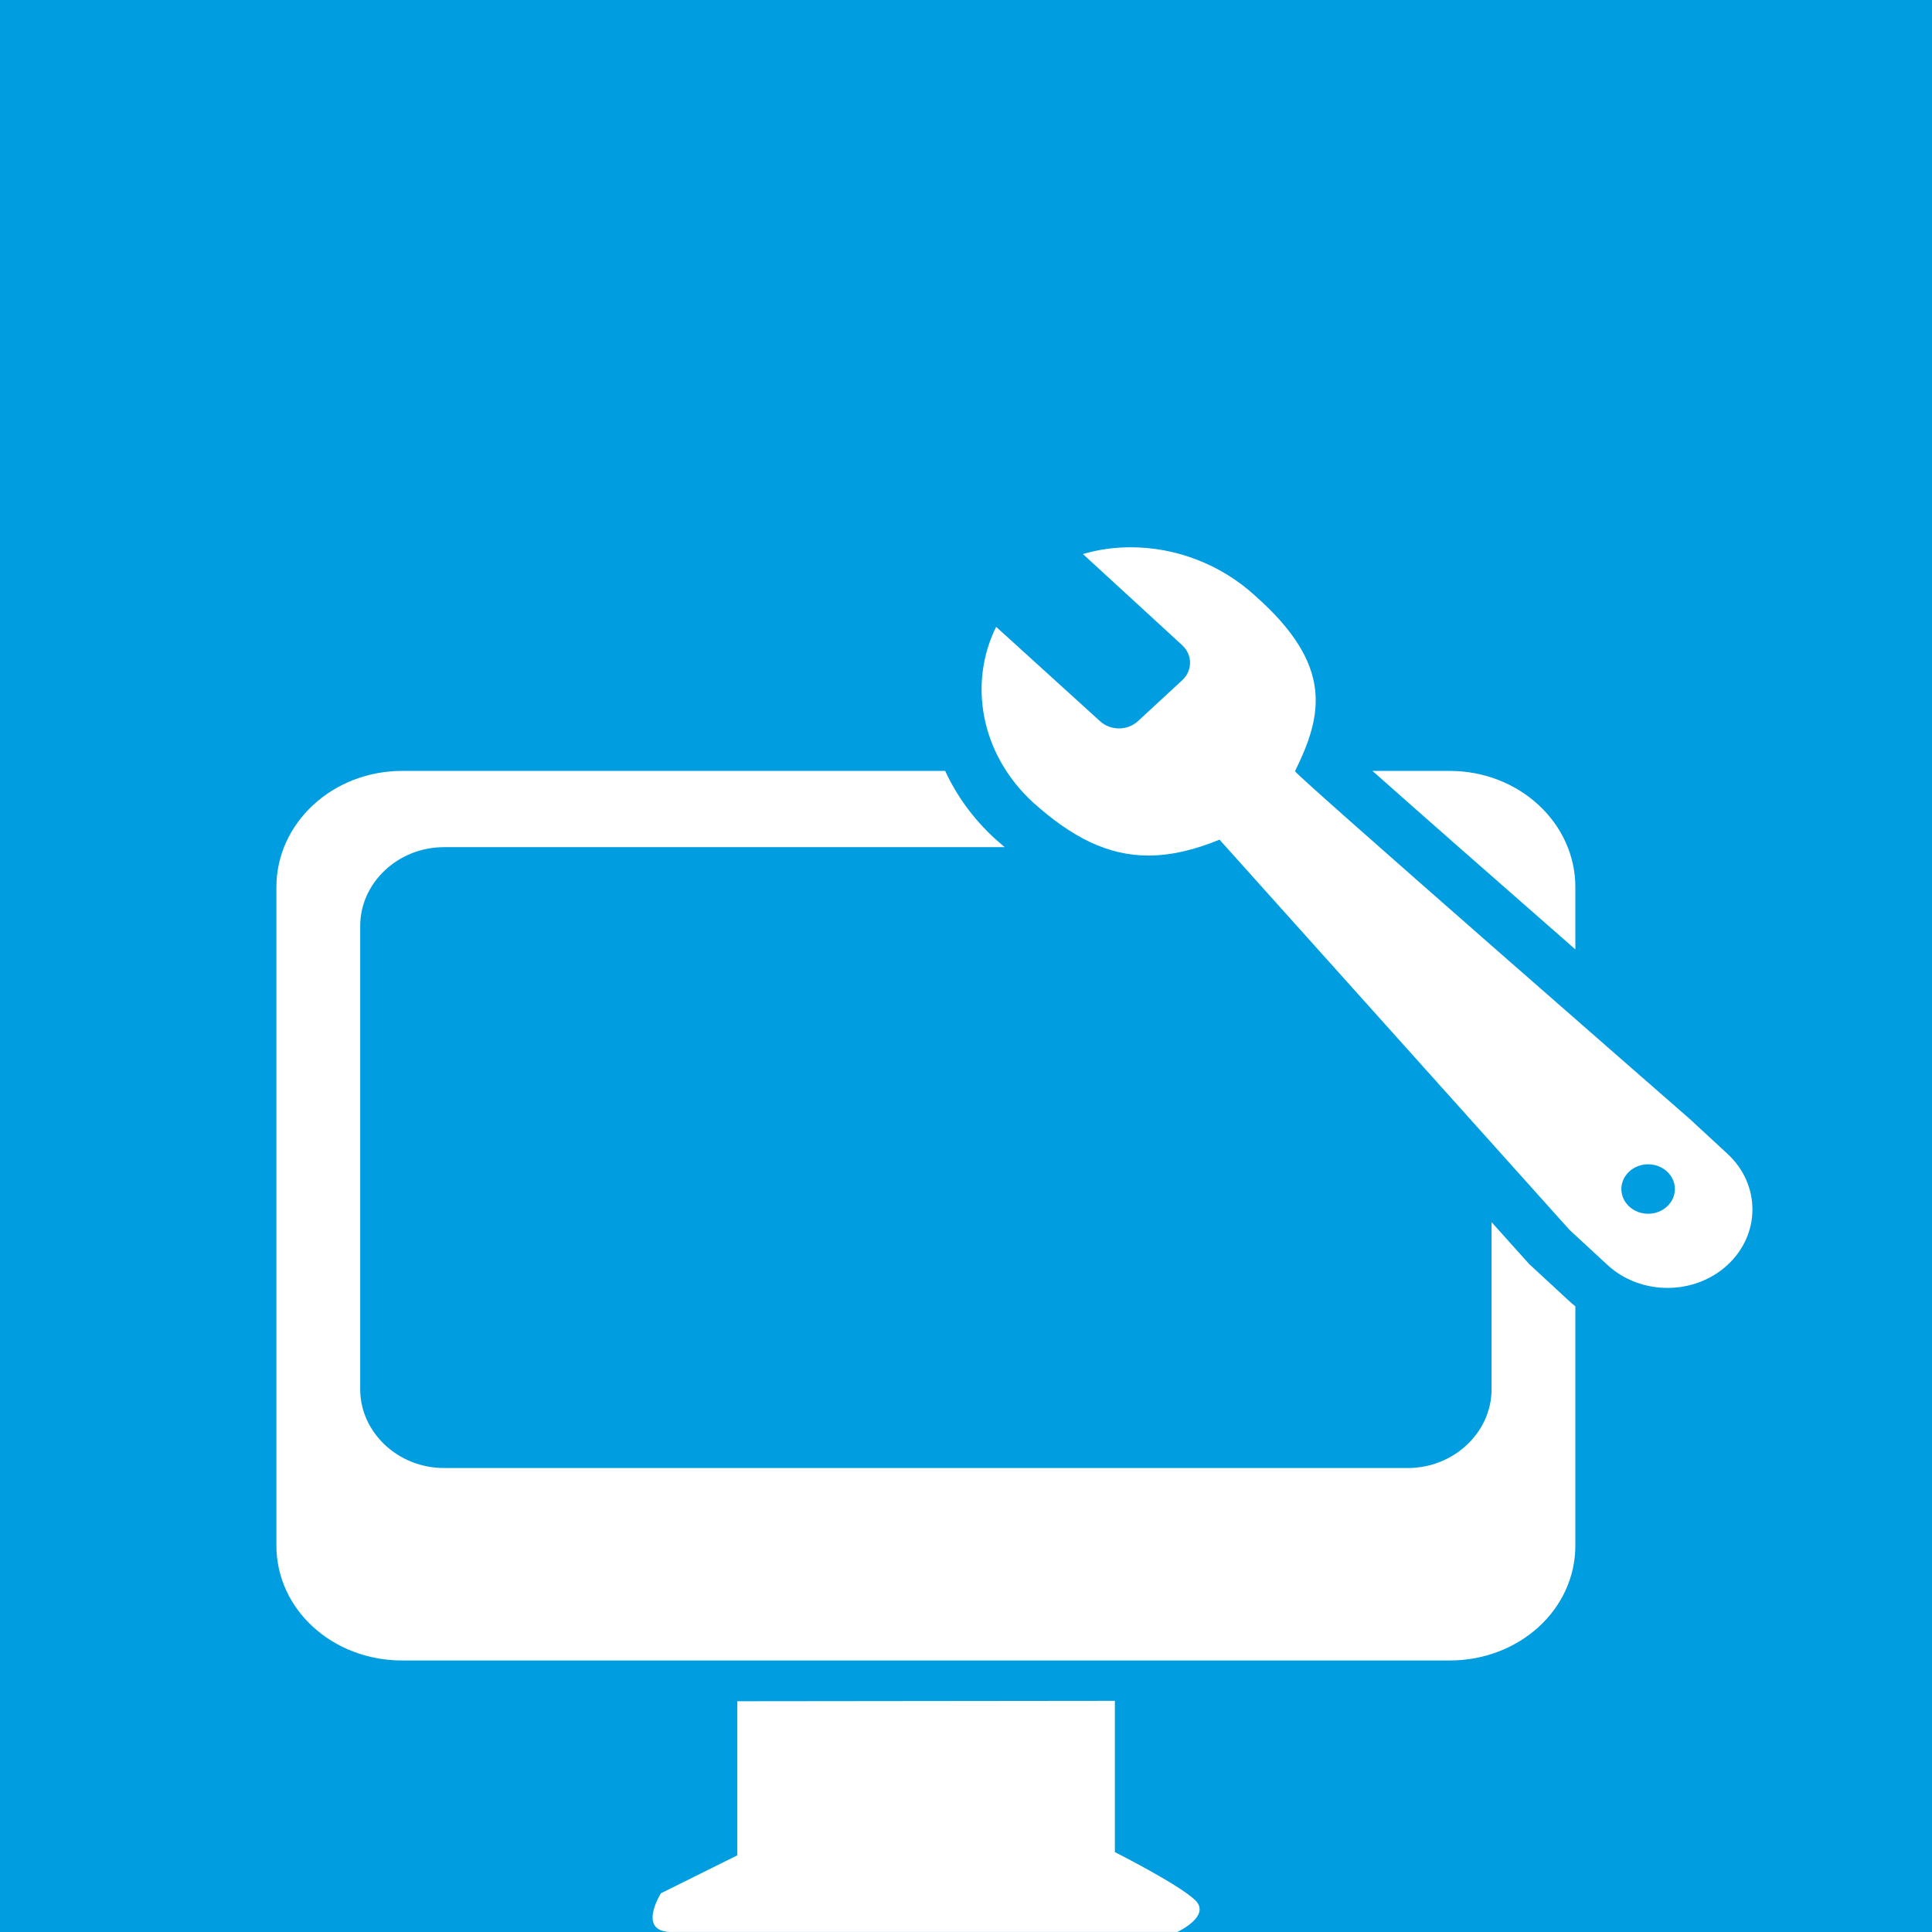
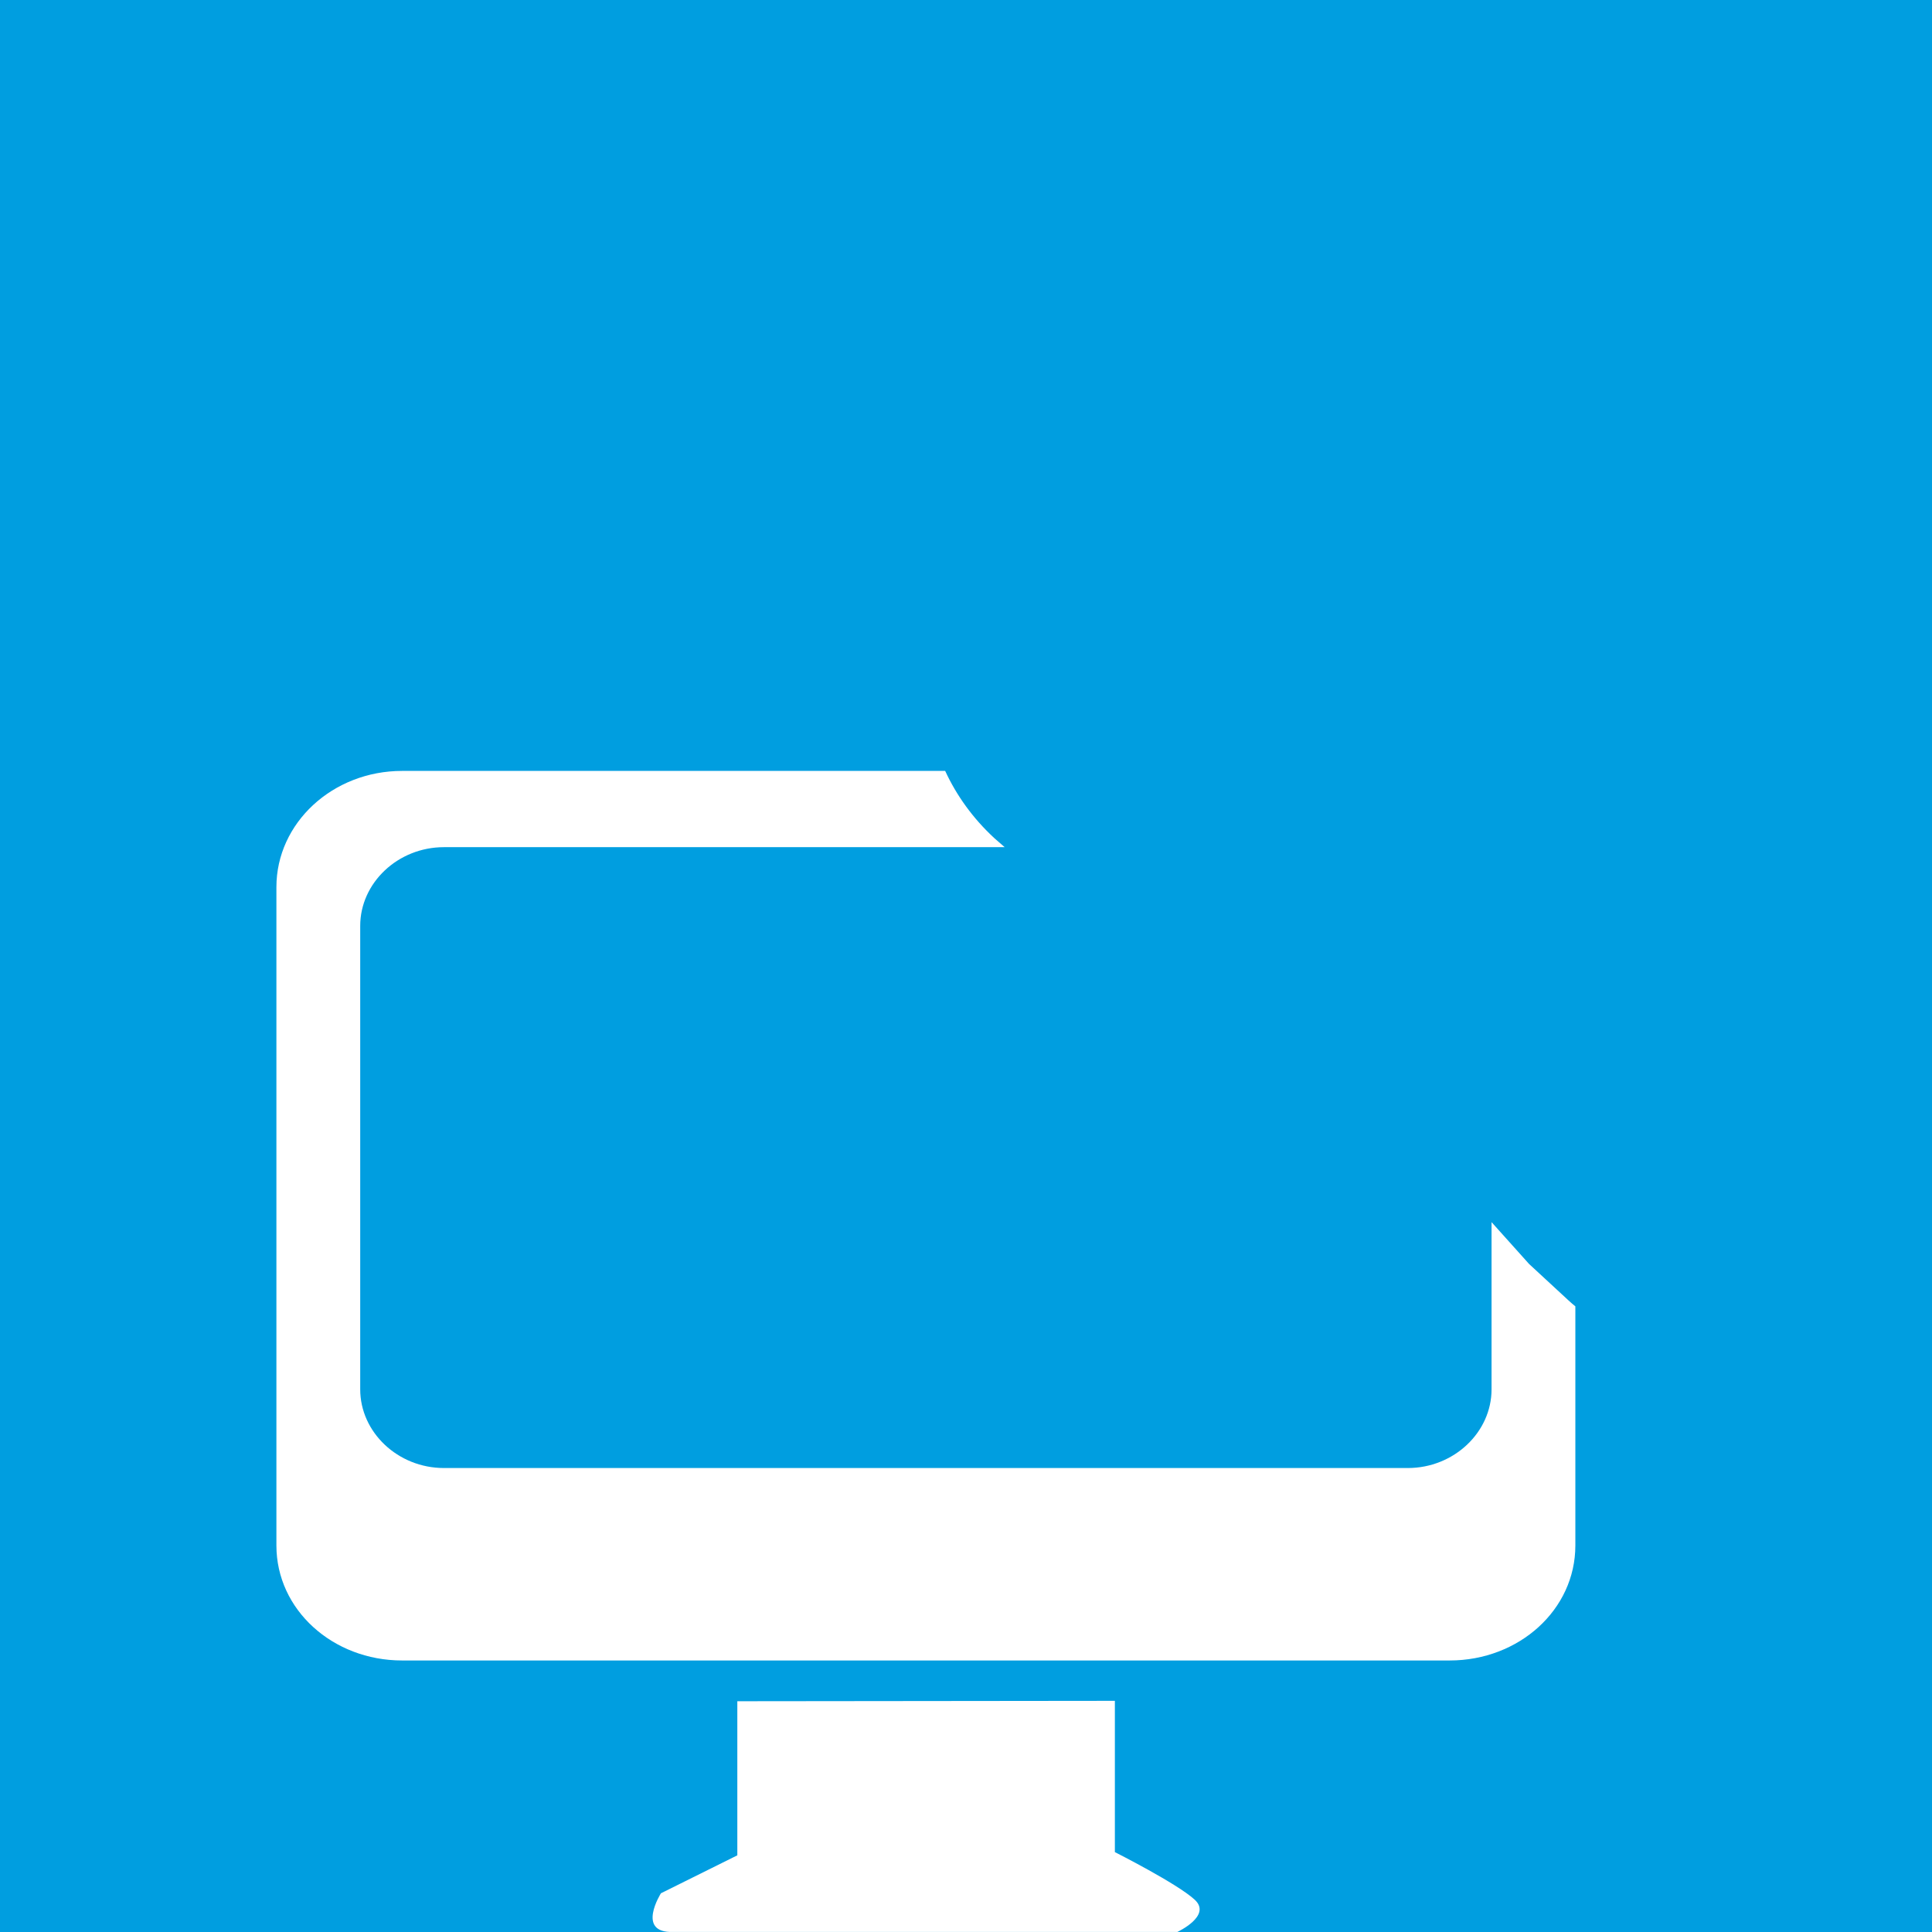
<svg xmlns="http://www.w3.org/2000/svg" version="1.1" width="190" height="190">
  <rect width="100%" height="100%" fill="#333333" stroke="none" />
  <svg version="1.1" id="Ebene_1" x="0" y="0" width="190" height="190" viewBox="0 0 283.46 283.46" enable-background="new 0 0 283.46 283.46" xml:space="preserve">
    <g id="Ebene_5">
</g>
    <g id="Ebene_3">
</g>
    <g id="Ebene_4">
      <rect x="-0.333" fill="#009EE0" width="283.792" height="283.46" />
    </g>
    <g>
-       <path fill="#FFFFFF" d="M231.133,139.294v-9.141c0-9.414-8.256-17.046-18.444-17.046h-11.325   C207.882,118.901,219.399,129.019,231.133,139.294z" />
      <path fill="#FFFFFF" d="M163.573,271.74v-22.196l-55.394,0.059v22.609l-11.205,5.565c0,0-3.716,5.857,1.792,5.679h73.964   c0,0,5.122-2.364,2.56-4.731C172.73,276.356,163.573,271.74,163.573,271.74z" />
      <path fill="#FFFFFF" d="M230.165,190.829l-5.566-5.145l-0.265-0.244l-0.238-0.268l-5.258-5.862v24.536   c0,6.275-5.504,11.541-12.296,11.541H65.145c-6.791,0-12.295-5.266-12.295-11.541v-68.01c0-6.276,5.504-11.542,12.295-11.542h82.26   c-0.512-0.434-1.005-0.863-1.465-1.275l-0.04-0.037l-0.04-0.036c-3.12-2.885-5.529-6.242-7.186-9.839H58.997   c-10.184,0-18.443,7.632-18.443,17.046v96.6c0,9.415,8.259,16.869,18.443,16.869h153.693c10.188,0,18.444-7.454,18.444-16.869   v-35.09C230.803,191.396,230.479,191.119,230.165,190.829z" />
    </g>
-     <path fill-rule="evenodd" clip-rule="evenodd" fill="#FFFFFF" d="M151.535,117.704c5.74,5.164,11,7.819,16.962,7.819  c3.21,0,6.624-0.77,10.427-2.332l51.349,57.249l5.566,5.146c2.434,2.25,5.623,3.373,8.811,3.373c3.19,0,6.378-1.123,8.812-3.373  c4.868-4.498,4.868-11.792,0-16.289l-5.565-5.146c0,0-58.065-50.657-57.897-51c4.001-8.139,5.765-15.443-5.766-25.668  c-5.163-4.771-11.84-7.188-18.324-7.188c-2.396,0-4.766,0.33-7.023,0.993l14.563,13.374c1.536,1.421,1.536,3.725,0,5.144  l-6.493,6.003c-0.769,0.709-1.776,1.064-2.783,1.064c-1.007,0-2.014-0.355-2.782-1.064l-15.238-13.839  C142.113,100.117,143.75,110.506,151.535,117.704z M239.035,171.886c0.766-0.708,1.77-1.063,2.776-1.063  c1.004,0,2.009,0.355,2.775,1.063c1.535,1.418,1.535,3.715,0,5.132c-0.766,0.71-1.771,1.063-2.775,1.063  c-1.006,0-2.01-0.354-2.776-1.063C237.502,175.601,237.502,173.304,239.035,171.886z" />
    <g id="Ebene_2">
</g>
  </svg>
</svg>